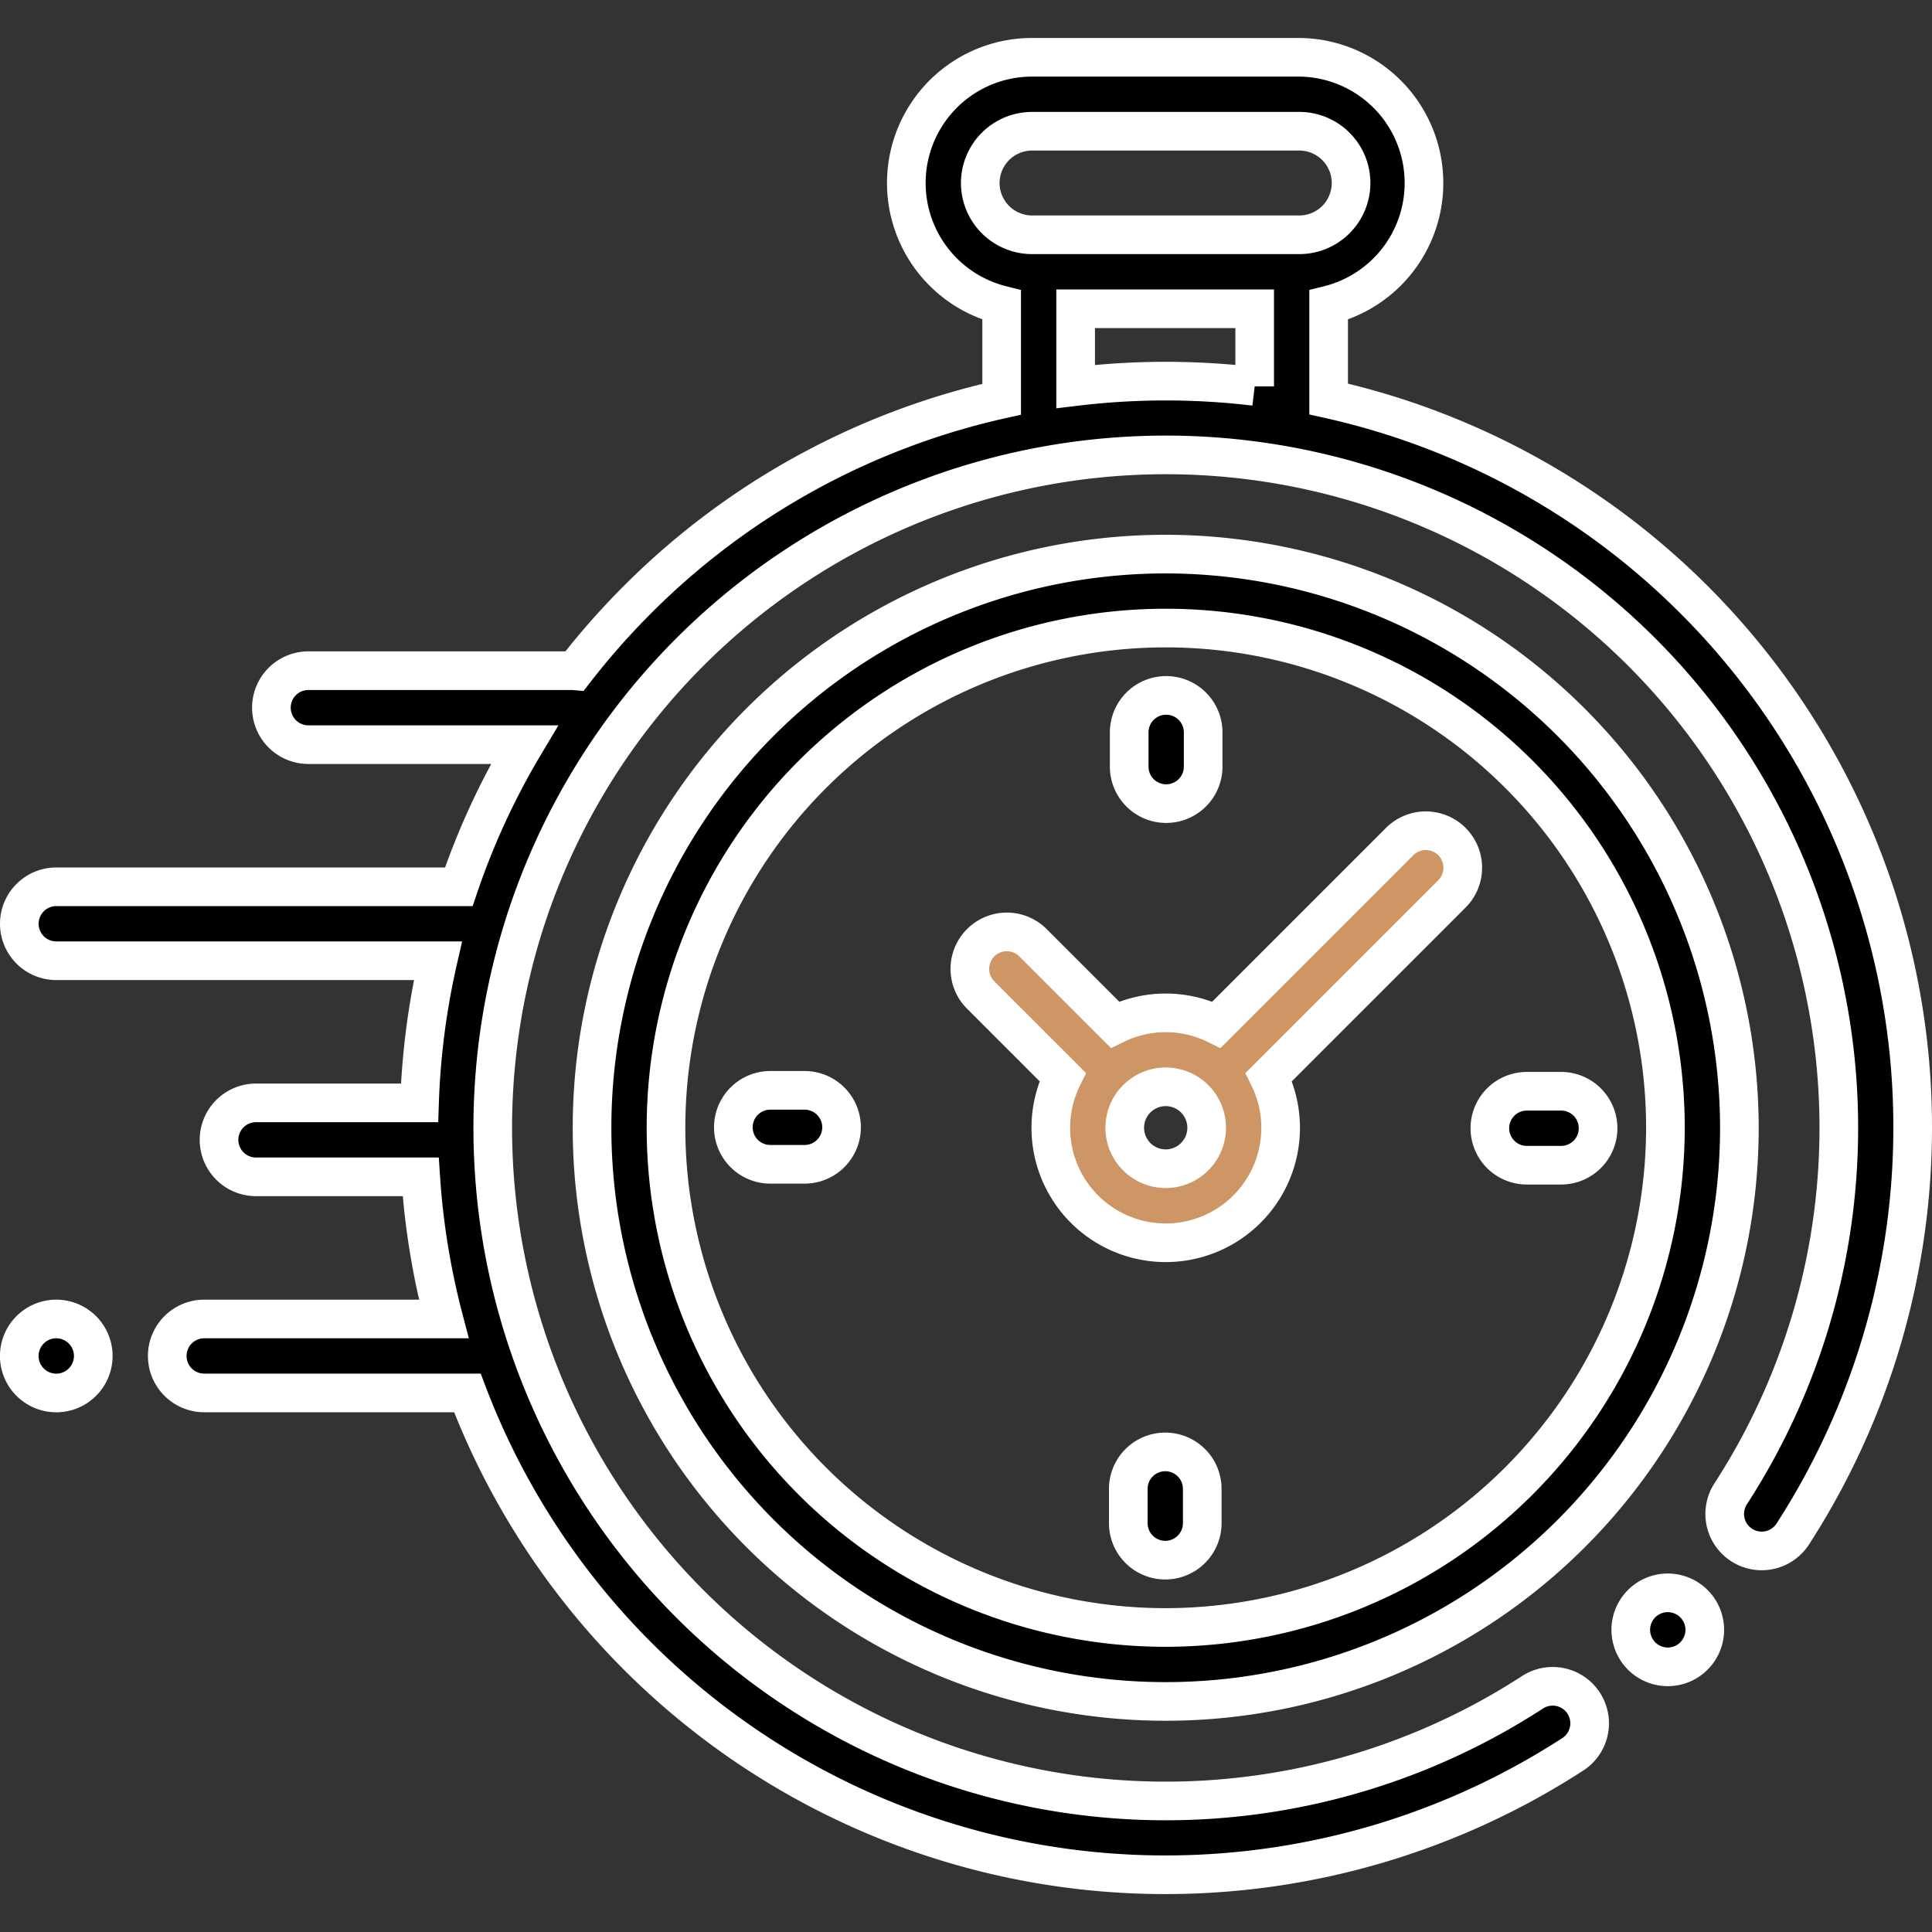
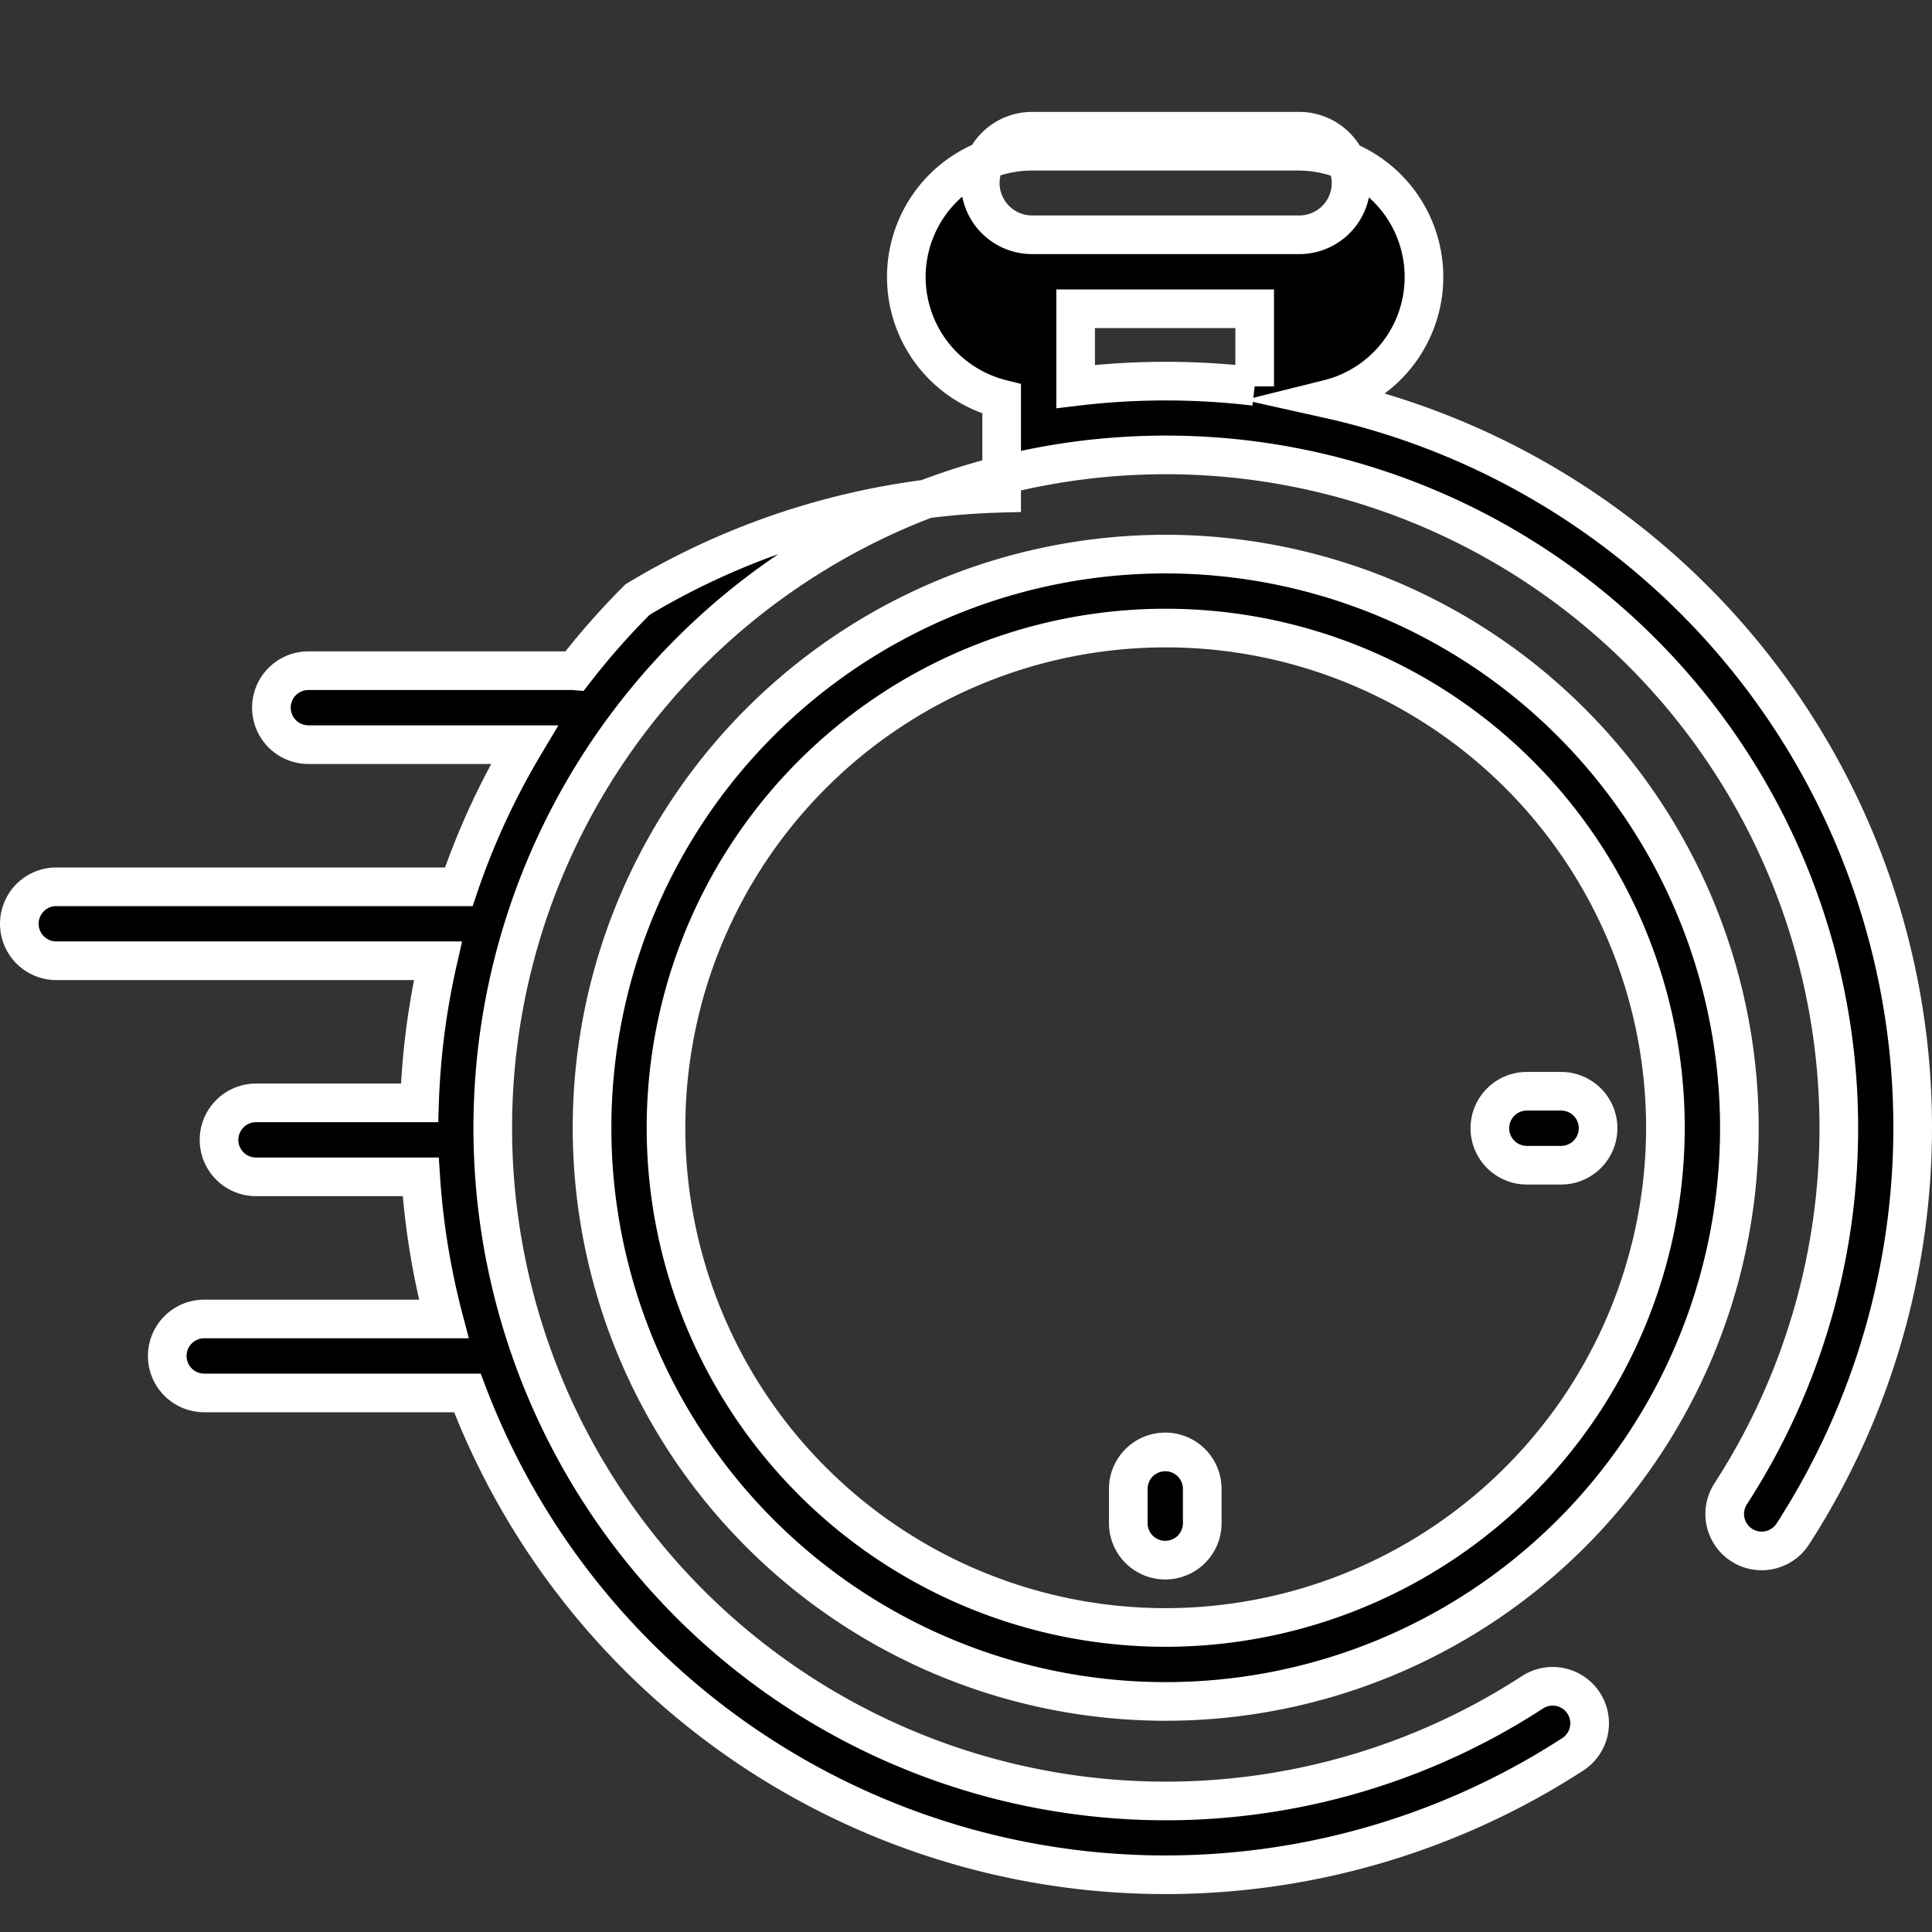
<svg xmlns="http://www.w3.org/2000/svg" id="b7ab91dd-ee2e-4d59-ab97-aa4fcbfb4da3" data-name="Layer 1" viewBox="0 0 100 100">
  <rect x="0" y="0" width="100" height="100" fill="#333333" stroke="none" />
  <defs>
    <style>.ae92d334-4175-4c9e-b52c-a13ee7ac6bcb,.f7dff8f1-0380-4b6b-9eb7-45c5b53fbbc6{stroke:#fff;stroke-miterlimit:10;stroke-width:2px;}.f7dff8f1-0380-4b6b-9eb7-45c5b53fbbc6{fill:#cd9664;}</style>
  </defs>
  <title>Artboard 11</title>
-   <path class="ae92d334-4175-4c9e-b52c-a13ee7ac6bcb" d="M98.811,54.528A38.633,38.633,0,0,0,68.77,20.651V15.788a6.508,6.508,0,0,0-1.571-12.823H53.417a6.508,6.508,0,0,0-1.571,12.823v4.877A38.433,38.433,0,0,0,32.997,31.034a38.849,38.849,0,0,0-3.25,3.688c-.048-.004-.096-.007-.145-.007H15.962a1.914,1.914,0,1,0,0,3.828H27.143a38.371,38.371,0,0,0-3.396,7.357H2.914a1.914,1.914,0,1,0,0,3.828H22.665a38.918,38.918,0,0,0-.95,7.357h-8.464a1.914,1.914,0,0,0,0,3.828H21.776a38.861,38.861,0,0,0,1.195,7.357H10.571a1.914,1.914,0,0,0,0,3.828H24.192A38.659,38.659,0,0,0,56.515,96.85q1.897.187,3.794.187a38.758,38.758,0,0,0,21.101-6.236,1.914,1.914,0,0,0-2.089-3.208A34.836,34.836,0,1,1,89.58,77.319,1.914,1.914,0,1,0,92.791,79.404,38.788,38.788,0,0,0,98.811,54.528ZM50.738,9.473a2.683,2.683,0,0,1,2.68-2.68H67.199a2.68,2.68,0,1,1,0,5.359H53.417A2.683,2.683,0,0,1,50.738,9.473Zm4.937,10.534v-4.026h9.267v4.019A39.001,39.001,0,0,0,55.675,20.007Z" />
-   <path class="ae92d334-4175-4c9e-b52c-a13ee7ac6bcb" d="M86.325,82.445a1.915,1.915,0,1,0,1.353.561A1.924,1.924,0,0,0,86.325,82.445Z" />
+   <path class="ae92d334-4175-4c9e-b52c-a13ee7ac6bcb" d="M98.811,54.528A38.633,38.633,0,0,0,68.77,20.651a6.508,6.508,0,0,0-1.571-12.823H53.417a6.508,6.508,0,0,0-1.571,12.823v4.877A38.433,38.433,0,0,0,32.997,31.034a38.849,38.849,0,0,0-3.25,3.688c-.048-.004-.096-.007-.145-.007H15.962a1.914,1.914,0,1,0,0,3.828H27.143a38.371,38.371,0,0,0-3.396,7.357H2.914a1.914,1.914,0,1,0,0,3.828H22.665a38.918,38.918,0,0,0-.95,7.357h-8.464a1.914,1.914,0,0,0,0,3.828H21.776a38.861,38.861,0,0,0,1.195,7.357H10.571a1.914,1.914,0,0,0,0,3.828H24.192A38.659,38.659,0,0,0,56.515,96.85q1.897.187,3.794.187a38.758,38.758,0,0,0,21.101-6.236,1.914,1.914,0,0,0-2.089-3.208A34.836,34.836,0,1,1,89.58,77.319,1.914,1.914,0,1,0,92.791,79.404,38.788,38.788,0,0,0,98.811,54.528ZM50.738,9.473a2.683,2.683,0,0,1,2.68-2.68H67.199a2.68,2.68,0,1,1,0,5.359H53.417A2.683,2.683,0,0,1,50.738,9.473Zm4.937,10.534v-4.026h9.267v4.019A39.001,39.001,0,0,0,55.675,20.007Z" />
  <path class="ae92d334-4175-4c9e-b52c-a13ee7ac6bcb" d="M60.337,28.68a29.693,29.693,0,1,0,29.693,29.693A29.727,29.727,0,0,0,60.337,28.68Zm0,55.558A25.865,25.865,0,1,1,86.202,58.373,25.894,25.894,0,0,1,60.337,84.238Z" />
-   <path class="f7dff8f1-0380-4b6b-9eb7-45c5b53fbbc6" d="M72.445,43.559l-9.48,9.48a5.933,5.933,0,0,0-5.255,0l-4.243-4.243a1.914,1.914,0,0,0-2.707,2.707l4.243,4.243a5.948,5.948,0,1,0,10.669,0l9.202-9.202h0l.278-.278a1.914,1.914,0,1,0-2.707-2.707ZM60.337,60.493a2.12,2.12,0,1,1,2.12-2.12A2.122,2.122,0,0,1,60.337,60.493Z" />
  <path class="ae92d334-4175-4c9e-b52c-a13ee7ac6bcb" d="M80.802,56.483H79.029a1.914,1.914,0,0,0,0,3.828h1.773a1.914,1.914,0,1,0,0-3.828Z" />
-   <path class="ae92d334-4175-4c9e-b52c-a13ee7ac6bcb" d="M41.645,56.436H39.872a1.914,1.914,0,0,0,0,3.828h1.773a1.914,1.914,0,1,0,0-3.828Z" />
-   <path class="ae92d334-4175-4c9e-b52c-a13ee7ac6bcb" d="M60.361,41.595a1.914,1.914,0,0,0,1.914-1.914V37.908a1.914,1.914,0,0,0-3.828,0v1.773A1.914,1.914,0,0,0,60.361,41.595Z" />
  <path class="ae92d334-4175-4c9e-b52c-a13ee7ac6bcb" d="M60.314,75.151a1.914,1.914,0,0,0-1.914,1.914V78.839a1.914,1.914,0,1,0,3.828,0V77.065A1.914,1.914,0,0,0,60.314,75.151Z" />
-   <path class="ae92d334-4175-4c9e-b52c-a13ee7ac6bcb" d="M2.914,68.27a1.915,1.915,0,1,0,1.353.561A1.929,1.929,0,0,0,2.914,68.27Z" />
</svg>